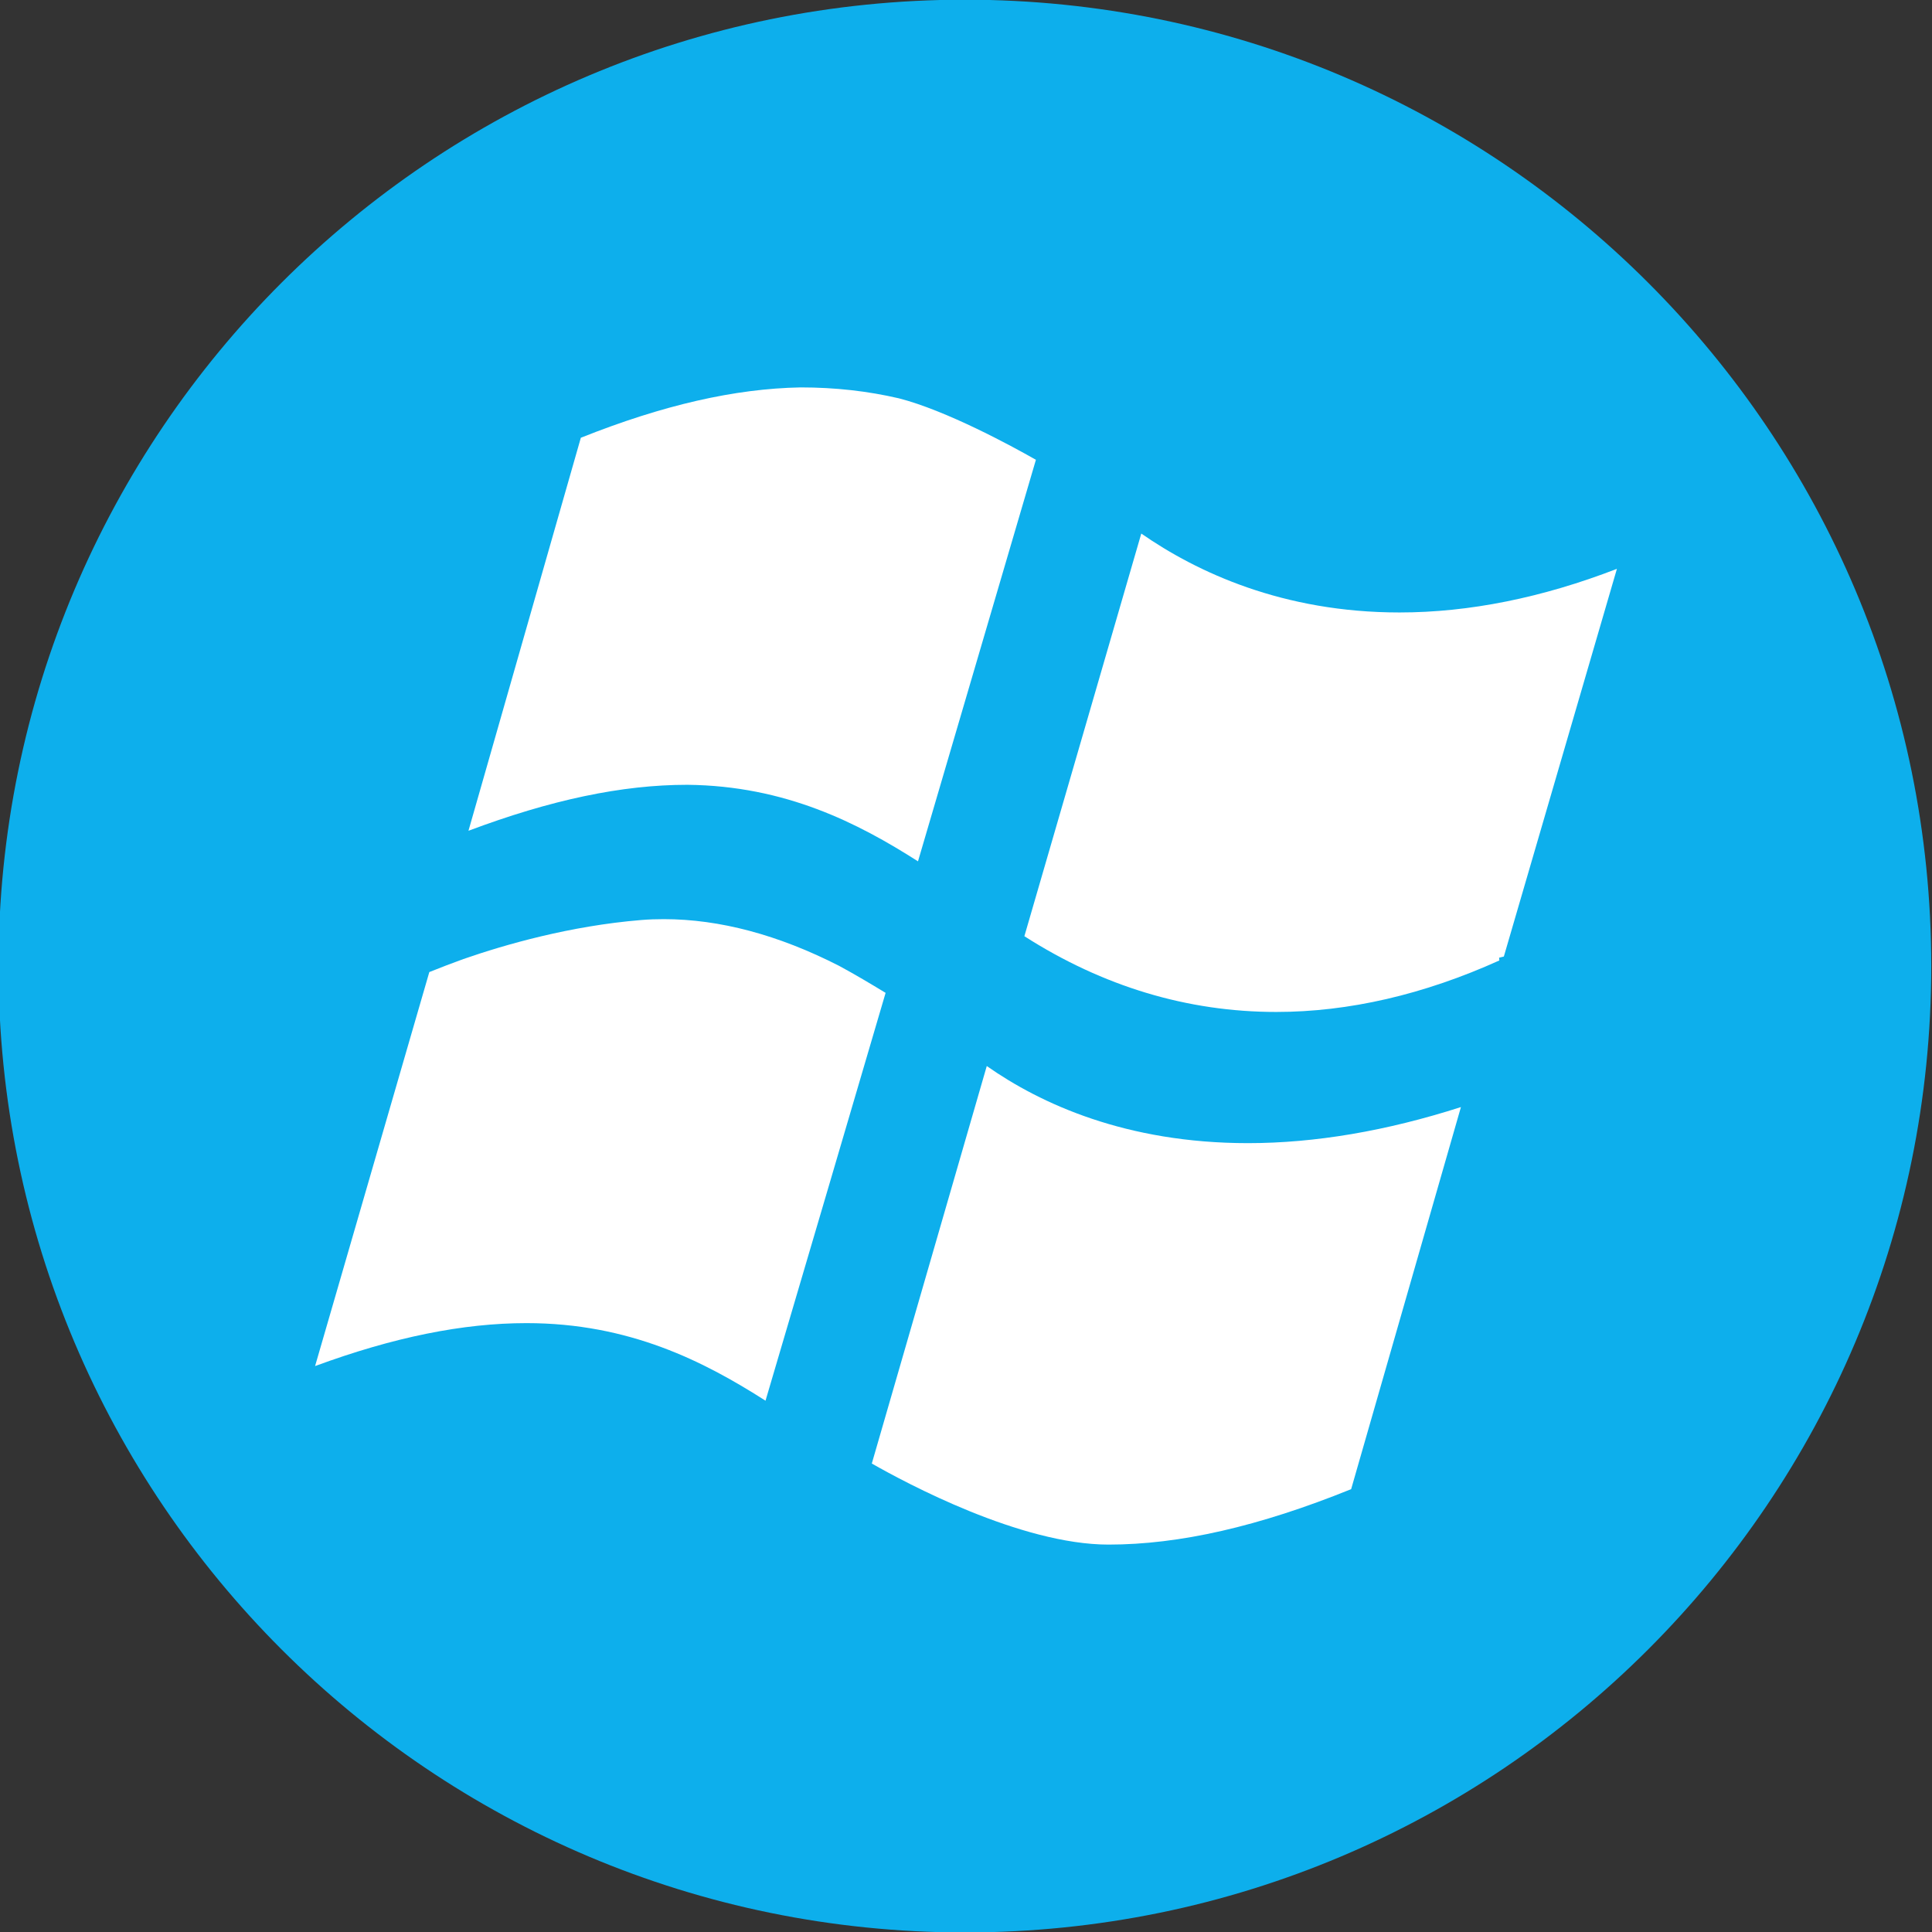
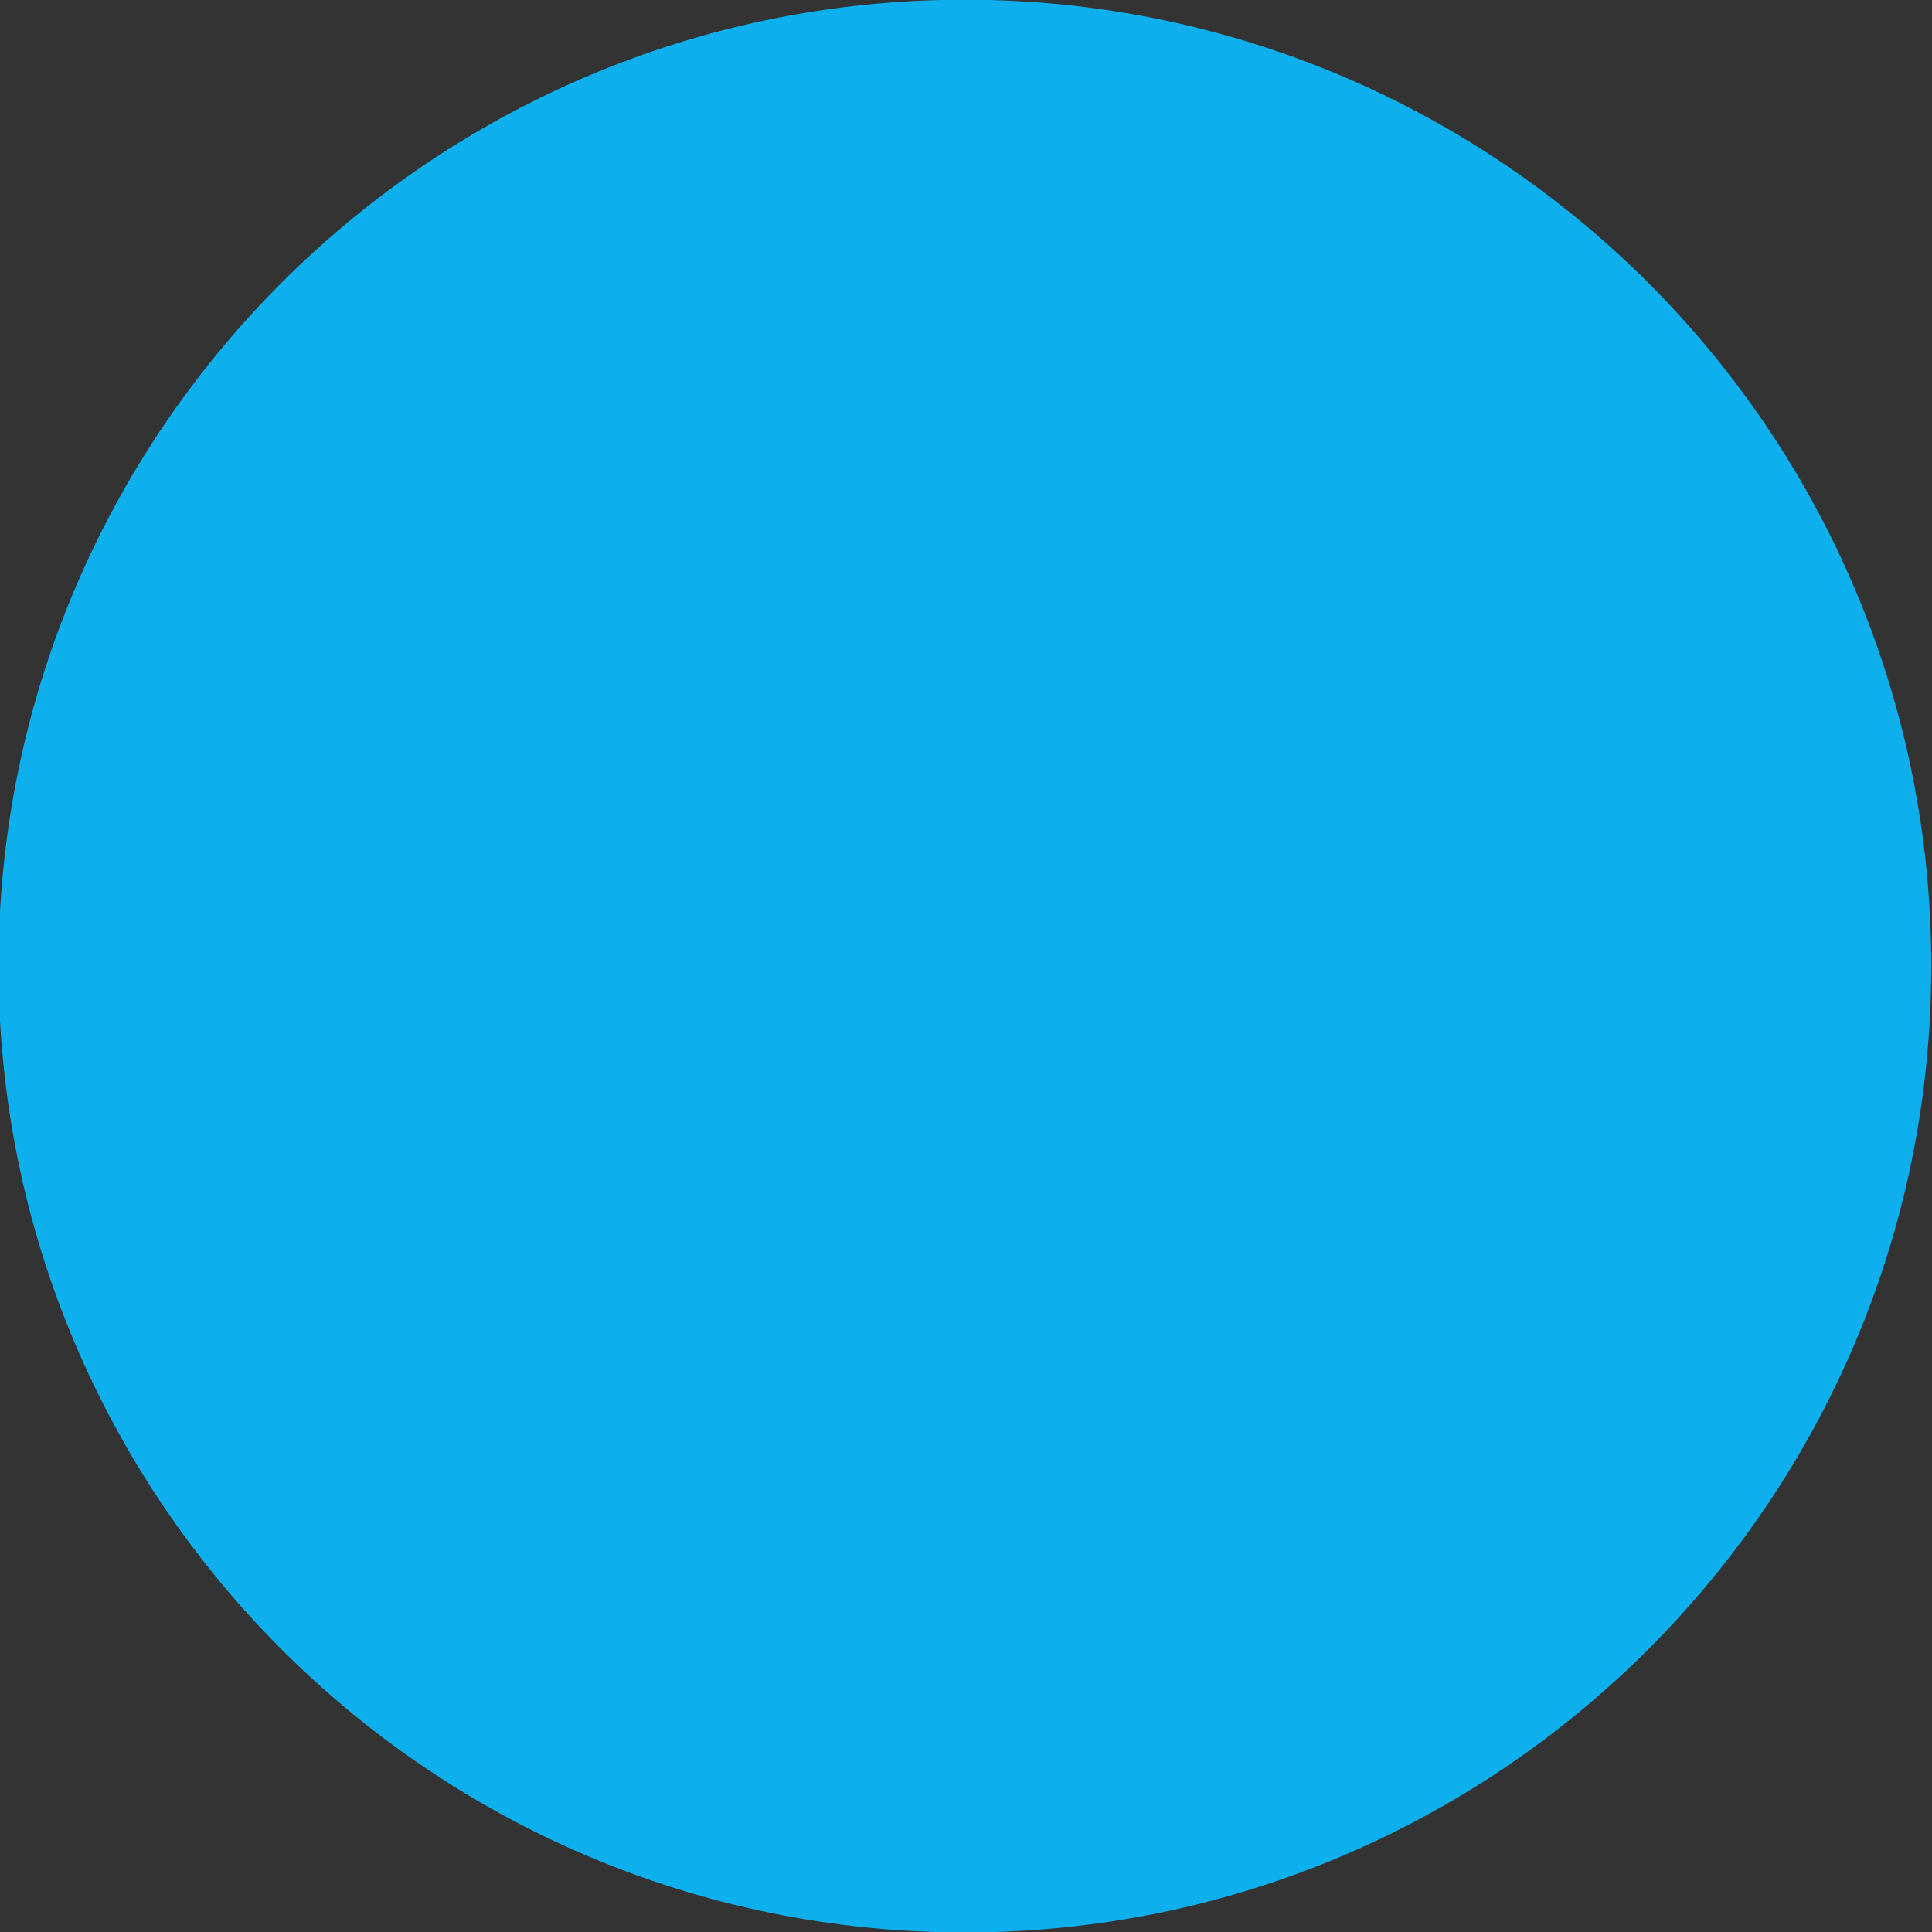
<svg xmlns="http://www.w3.org/2000/svg" enable-background="new 0 0 515.91 728.5" height="512" id="Layer_1" version="1.1" viewBox="0 0 512 512" width="512" xml:space="preserve">
  <rect x="0" y="0" width="512" height="512" fill="#333333" stroke="none" />
  <defs id="defs7" />
  <g id="g6959" transform="translate(136.179,108.25)">
    <path d="m -733.623,72.268 c 0,203.805 -165.216,369.021 -369.021,369.021 -203.805,0 -369.021,-165.216 -369.021,-369.021 0,-203.805 165.216,-369.021 369.021,-369.021 203.805,0 369.021,165.216 369.021,369.021 z" id="path5078" style="fill:#0db3f1;fill-opacity:0.973;fill-rule:nonzero;stroke:none" transform="matrix(0.694,0,0,0.694,884.756,97.616)" />
-     <path d="m 17.751,7.76 c 21.735,-8.667 40.802,-13.022 58.251,-13.344 9.162,0 17.81,0.985 26.009,2.89 12.481,3.186 29.754,12.539 36.336,16.295 L 107.099,120.012 C 91.175,109.857 71.958,99.994 45.972,99.73 h -0.023 c -17.331,0 -36.16,3.99 -57.979,12.182 L 17.751,7.76 z m 48.94,255.189 c 7.728,-26.124 26.285,-89.221 31.824,-108.081 -4.017,-2.438 -8.111,-4.884 -12.301,-7.145 -16.081,-8.223 -31.706,-12.389 -46.46,-12.389 -2.001,0 -4.01,0.061 -6.041,0.234 -18.829,1.549 -36.014,6.497 -47.085,10.338 -2.936,1.069 -5.926,2.2 -9.035,3.454 L -52.679,253.772 c 20.804,-7.659 39.184,-11.381 56.032,-11.381 27.24,0 46.997,10.132 63.338,20.558 z M 250.983,185.136 c -19.753,6.344 -38.701,9.56 -56.423,9.56 -32.327,0 -54.959,-10.427 -69.234,-20.436 L 94.859,279.601 c 9.039,5.152 39.445,21.482 62.736,21.482 18.799,0 39.84,-4.799 64.293,-14.689 l 29.095,-101.258 z M 292.321,42.498 c -19.818,7.659 -39.154,11.561 -57.623,11.561 -30.889,0 -53.667,-10.66 -68.425,-20.911 l -30.981,106.705 c 20.807,13.317 43.228,20.075 66.754,20.075 19.186,0 39.058,-4.585 59.114,-13.643 l -0.061,-0.74 1.257,-0.303 29.965,-102.745 z" id="Windows" style="fill:#ffffff;fill-opacity:1" />
  </g>
</svg>